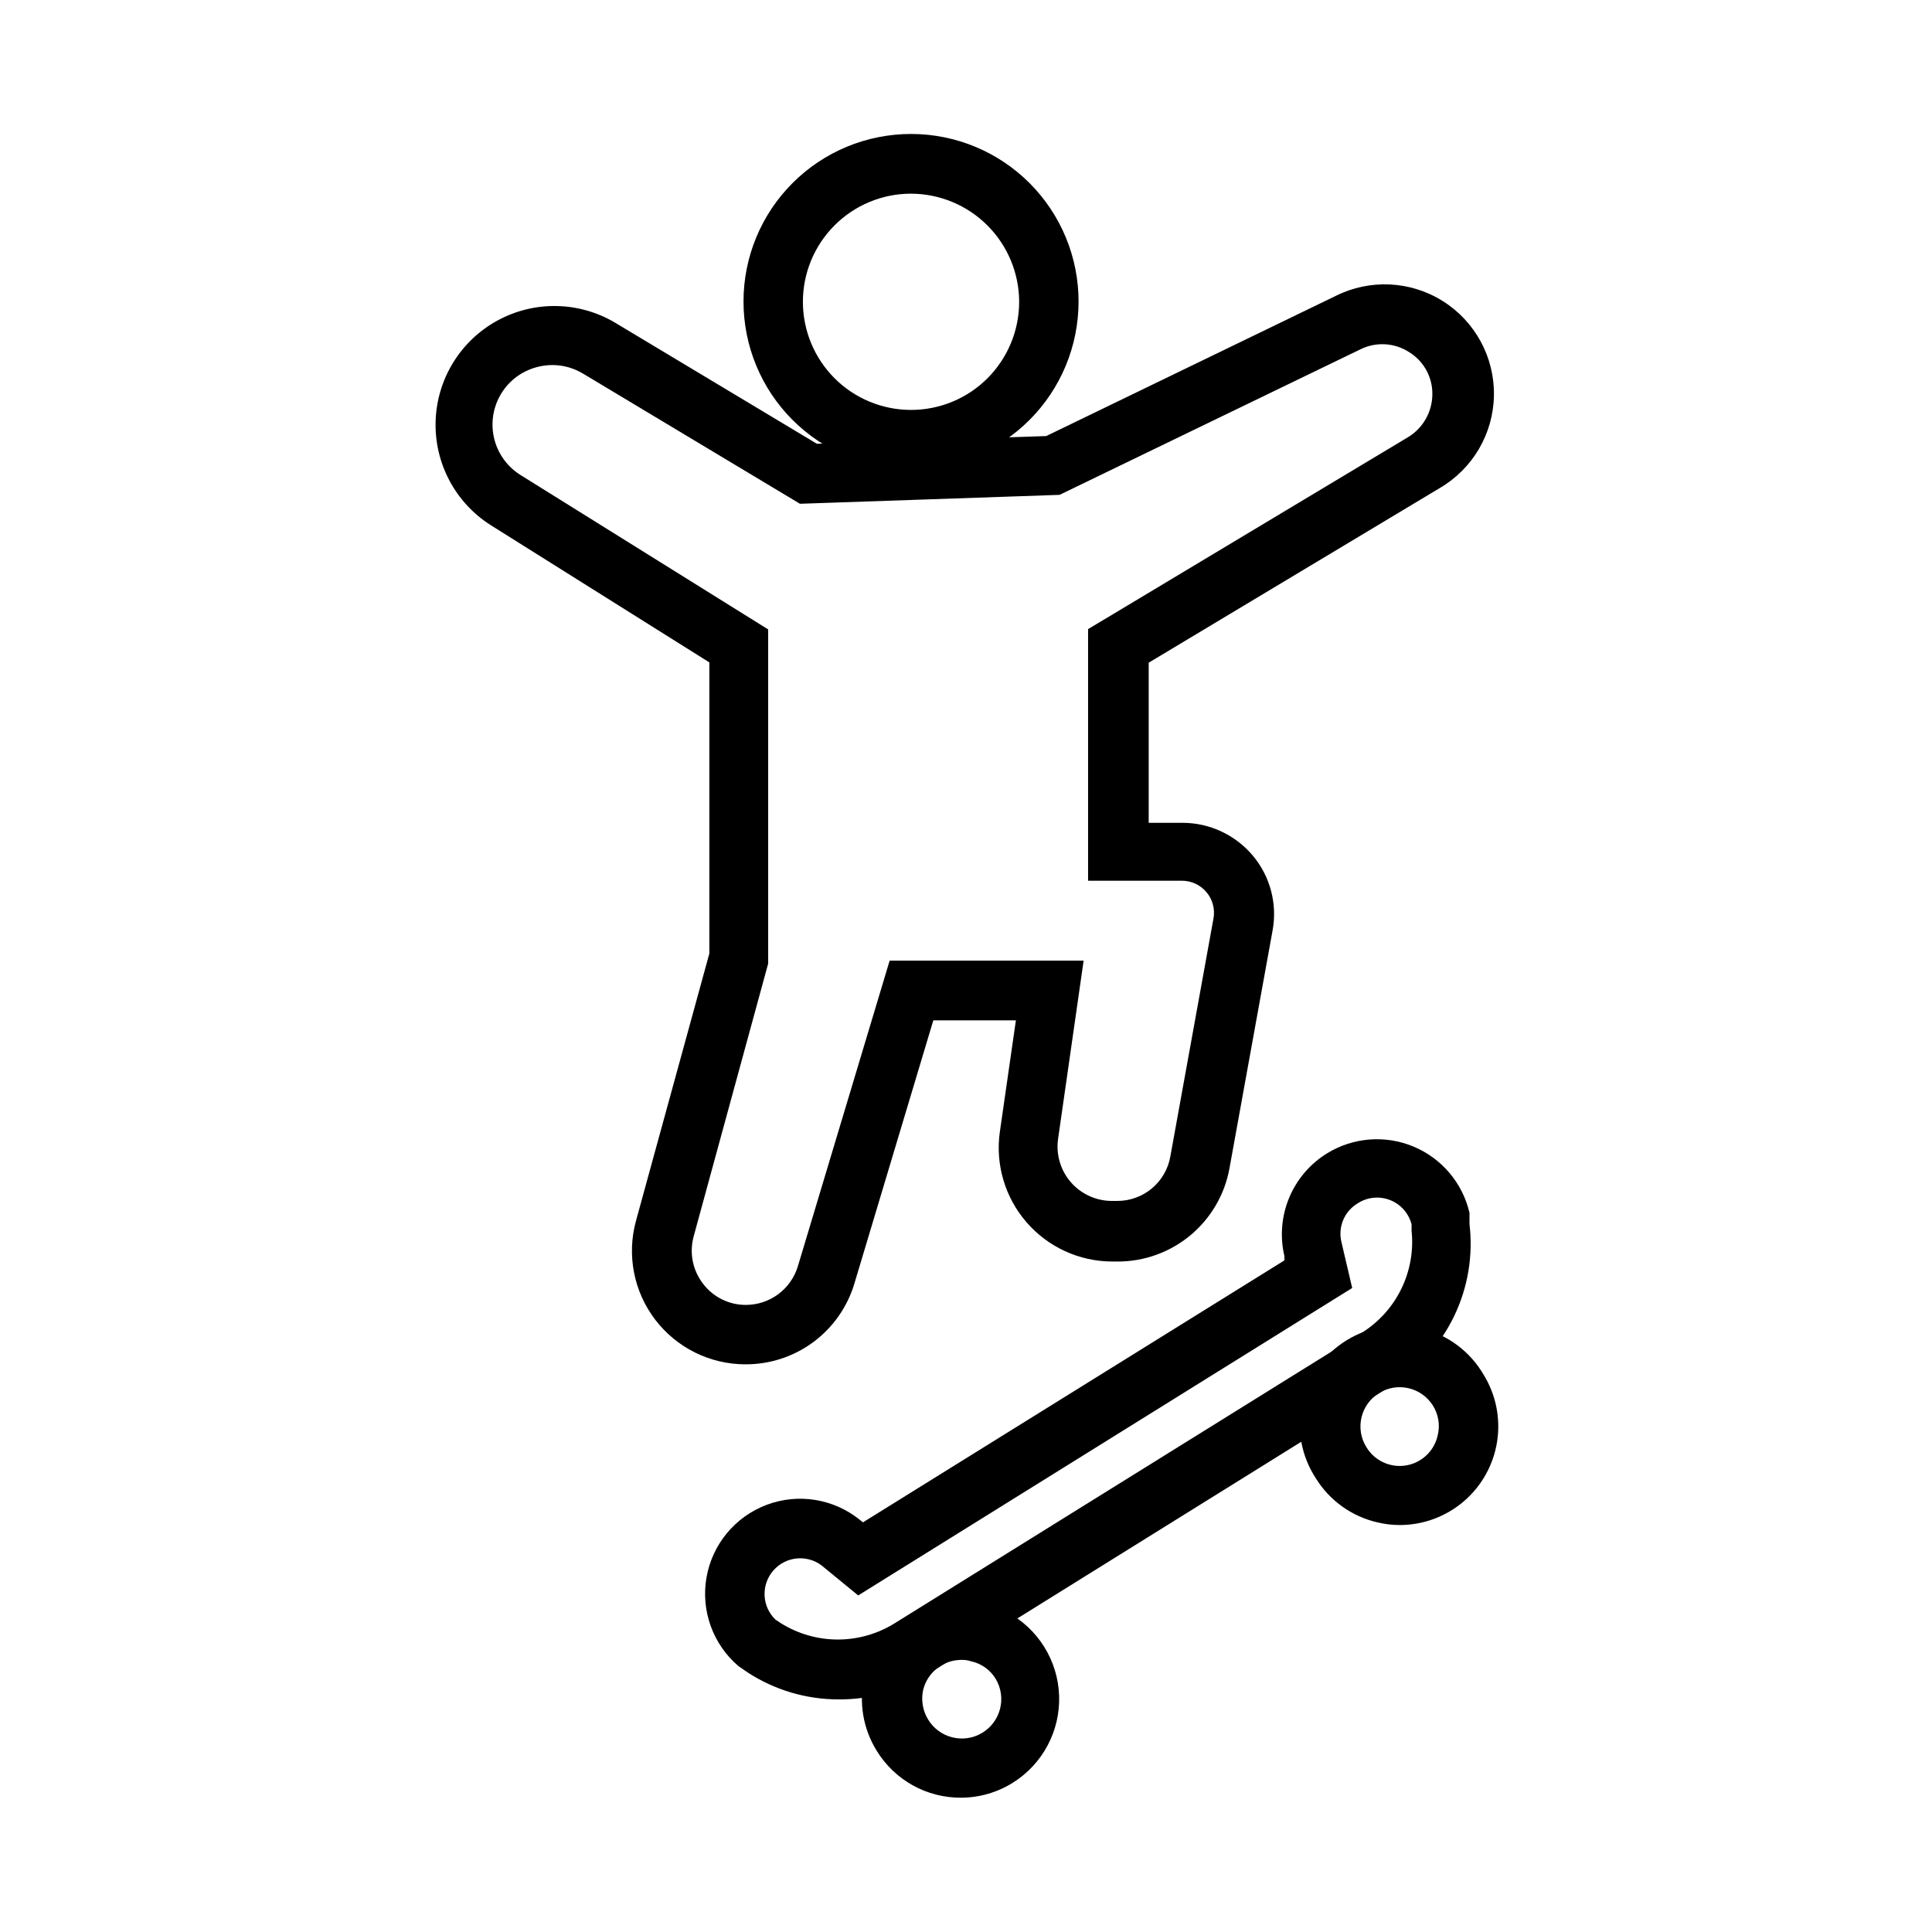
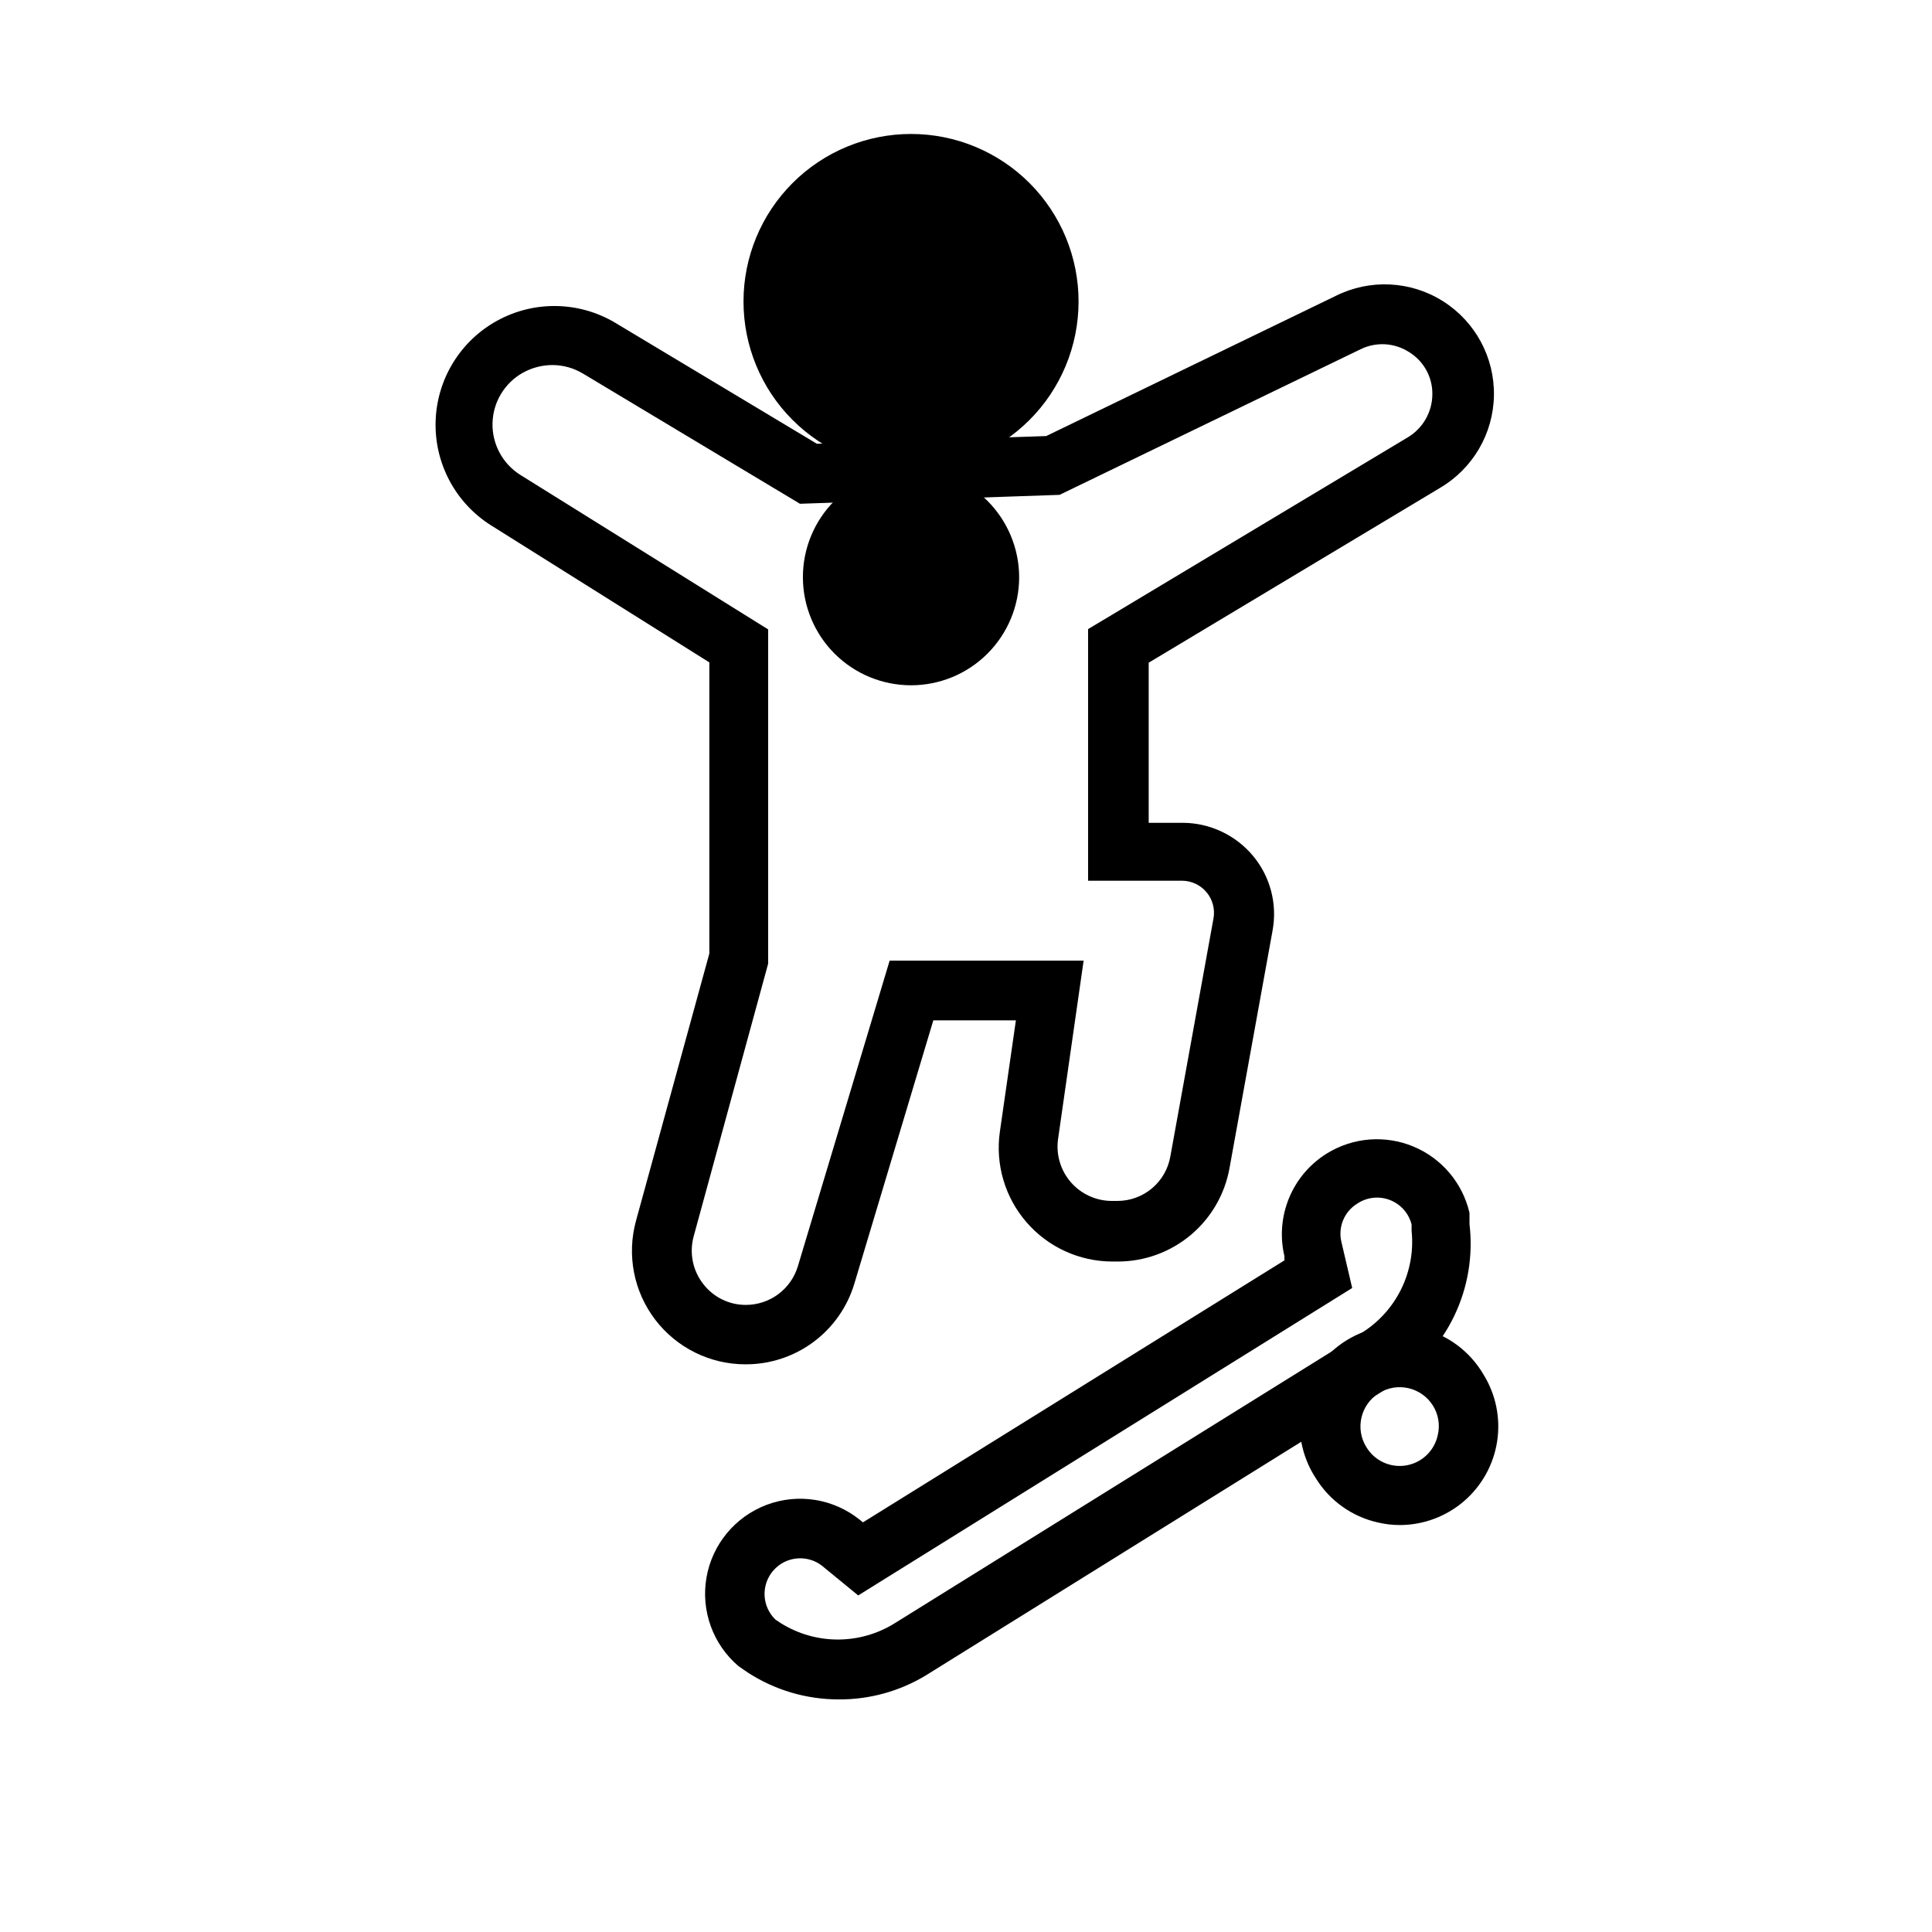
<svg xmlns="http://www.w3.org/2000/svg" fill="#000000" width="800px" height="800px" version="1.1" viewBox="144 144 512 512">
  <g>
    <path d="m341.51 505.56c-9.371-0.012-18.207-4.391-23.887-11.848-5.68-7.457-7.559-17.133-5.082-26.176l19.445-70.848v-77.145l-57.938-36.371c-9.402-5.961-14.957-16.449-14.605-27.578 0.348-11.125 6.547-21.242 16.305-26.605 9.758-5.363 21.625-5.172 31.207 0.5l53.531 32.117 60.773-2.047 76.754-37.156h-0.008c9.059-4.519 19.82-3.988 28.383 1.41 8.562 5.398 13.691 14.871 13.52 24.996-0.168 10.121-5.609 19.418-14.348 24.523l-77.145 46.289v42.43h8.973c7.203 0.016 14.031 3.215 18.656 8.738 4.602 5.508 6.504 12.781 5.195 19.836l-11.414 62.977c-1.254 6.938-4.906 13.211-10.316 17.73-5.41 4.516-12.234 6.992-19.285 6.988h-1.496 0.004c-8.723-0.027-17.008-3.828-22.711-10.426-5.707-6.594-8.277-15.34-7.047-23.973l4.25-29.52h-21.883l-20.941 69.824c-1.867 6.195-5.691 11.621-10.898 15.469-5.207 3.844-11.52 5.902-17.992 5.863zm-51.086-264.82c-2.758 0.004-5.465 0.707-7.875 2.047-4.848 2.723-7.898 7.805-8.027 13.363-0.129 5.559 2.684 10.773 7.398 13.719l65.652 40.934v88.559l-19.758 72.344c-1.168 4.34-0.238 8.973 2.519 12.52 2.691 3.535 6.887 5.606 11.336 5.586 3.09 0 6.098-0.996 8.578-2.84 2.481-1.844 4.301-4.434 5.195-7.391l24.324-81.004h51.406l-6.769 47.23c-0.594 4.121 0.629 8.297 3.344 11.449 2.715 3.152 6.664 4.977 10.824 5.004h1.496c6.949 0.027 12.902-4.961 14.09-11.809l11.414-62.977h0.004c0.465-2.484-0.195-5.047-1.809-6.996-1.613-1.945-4.008-3.074-6.539-3.078h-24.875v-66.676l84.781-50.855c3.996-2.418 6.445-6.742 6.457-11.414 0.047-4.562-2.316-8.812-6.219-11.176-3.859-2.469-8.727-2.738-12.832-0.711l-79.742 38.574-68.801 2.363-57.465-34.48h-0.004c-2.445-1.484-5.246-2.273-8.105-2.285z" />
-     <path d="m385.43 268.3c-11.777 0-23.074-4.684-31.402-13.016-8.328-8.332-13-19.629-12.992-31.41 0.004-11.781 4.691-23.074 13.031-31.395 8.336-8.324 19.637-12.992 31.418-12.977 11.777 0.012 23.07 4.707 31.387 13.051 8.316 8.34 12.98 19.645 12.957 31.426-0.02 11.762-4.707 23.035-13.031 31.344-8.324 8.309-19.605 12.977-31.367 12.977zm0-72.973v-0.004c-7.598 0-14.887 3.019-20.262 8.395-5.371 5.375-8.391 12.66-8.391 20.262 0 7.598 3.019 14.887 8.391 20.262 5.375 5.375 12.664 8.391 20.262 8.391 7.602 0 14.891-3.016 20.262-8.391 5.375-5.375 8.395-12.664 8.395-20.262-0.02-7.594-3.047-14.871-8.414-20.238-5.371-5.371-12.648-8.395-20.242-8.418z" />
+     <path d="m385.43 268.3c-11.777 0-23.074-4.684-31.402-13.016-8.328-8.332-13-19.629-12.992-31.41 0.004-11.781 4.691-23.074 13.031-31.395 8.336-8.324 19.637-12.992 31.418-12.977 11.777 0.012 23.07 4.707 31.387 13.051 8.316 8.34 12.98 19.645 12.957 31.426-0.02 11.762-4.707 23.035-13.031 31.344-8.324 8.309-19.605 12.977-31.367 12.977zv-0.004c-7.598 0-14.887 3.019-20.262 8.395-5.371 5.375-8.391 12.66-8.391 20.262 0 7.598 3.019 14.887 8.391 20.262 5.375 5.375 12.664 8.391 20.262 8.391 7.602 0 14.891-3.016 20.262-8.391 5.375-5.375 8.395-12.664 8.395-20.262-0.02-7.594-3.047-14.871-8.414-20.238-5.371-5.371-12.648-8.395-20.242-8.418z" />
    <path d="m366.23 594.36c-8.516 0-16.855-2.461-24.008-7.086l-2.519-1.73c-6.781-5.781-10.004-14.719-8.477-23.496 1.531-8.781 7.59-16.098 15.926-19.246 8.34-3.144 17.719-1.648 24.668 3.934l0.867 0.707 111.7-69.43v-1.105c-1.223-5.144-0.789-10.547 1.23-15.434 2.019-4.891 5.527-9.02 10.027-11.801 6.902-4.269 15.441-4.949 22.934-1.824 7.492 3.121 13.02 9.66 14.852 17.566v2.992c0.988 8.32-0.414 16.75-4.035 24.305-3.625 7.555-9.324 13.926-16.434 18.363l-123.59 76.91c-6.973 4.227-14.988 6.434-23.145 6.375zm-16.766-21.176 1.418 0.945c4.539 2.852 9.789 4.363 15.152 4.363 5.359 0 10.613-1.512 15.152-4.363l123.67-76.91h0.004c4.519-2.82 8.156-6.856 10.496-11.645 2.34-4.785 3.285-10.137 2.727-15.438v-1.652c-0.758-2.969-2.914-5.387-5.777-6.481-2.863-1.098-6.078-0.734-8.629 0.973-3.469 2.137-5.156 6.277-4.172 10.23l2.836 12.125-130.91 81.477-9.605-7.871 0.004-0.004c-3.965-3.059-9.625-2.492-12.906 1.289-3.281 3.785-3.043 9.469 0.547 12.961z" />
-     <path d="m398.74 620.41c-9.098 0.066-17.574-4.617-22.355-12.359-3.68-5.871-4.867-12.969-3.301-19.719 1.566-6.754 5.754-12.602 11.645-16.254 7.93-4.938 17.895-5.266 26.133-0.867 8.238 4.402 13.508 12.863 13.816 22.199 0.309 9.336-4.387 18.129-12.316 23.066-4.09 2.547-8.805 3.91-13.621 3.934zm0-36.527v0.004c-4.758 0.027-8.895 3.262-10.074 7.871-0.617 2.688-0.168 5.512 1.258 7.871 2.957 4.957 9.371 6.578 14.328 3.621 4.957-2.957 6.578-9.371 3.621-14.328-1.426-2.367-3.758-4.047-6.457-4.644-0.887-0.293-1.82-0.426-2.754-0.391z" />
    <path d="m515.01 548.15c-2.016 0.004-4.023-0.234-5.981-0.707-6.773-1.547-12.641-5.746-16.297-11.652-3.871-5.891-5.199-13.094-3.684-19.98 1.52-6.883 5.754-12.863 11.742-16.578 5.992-3.719 13.227-4.859 20.07-3.16 6.844 1.695 12.711 6.082 16.27 12.168 3.285 5.293 4.57 11.586 3.625 17.742-0.945 6.156-4.059 11.773-8.781 15.84-4.719 4.062-10.734 6.309-16.965 6.328zm-8.895-20.625c2.188 3.609 6.352 5.519 10.512 4.828 4.164-0.695 7.481-3.852 8.383-7.977 0.66-2.684 0.207-5.523-1.262-7.871-3.043-4.867-9.457-6.348-14.328-3.305-4.867 3.043-6.348 9.457-3.305 14.324z" />
  </g>
</svg>